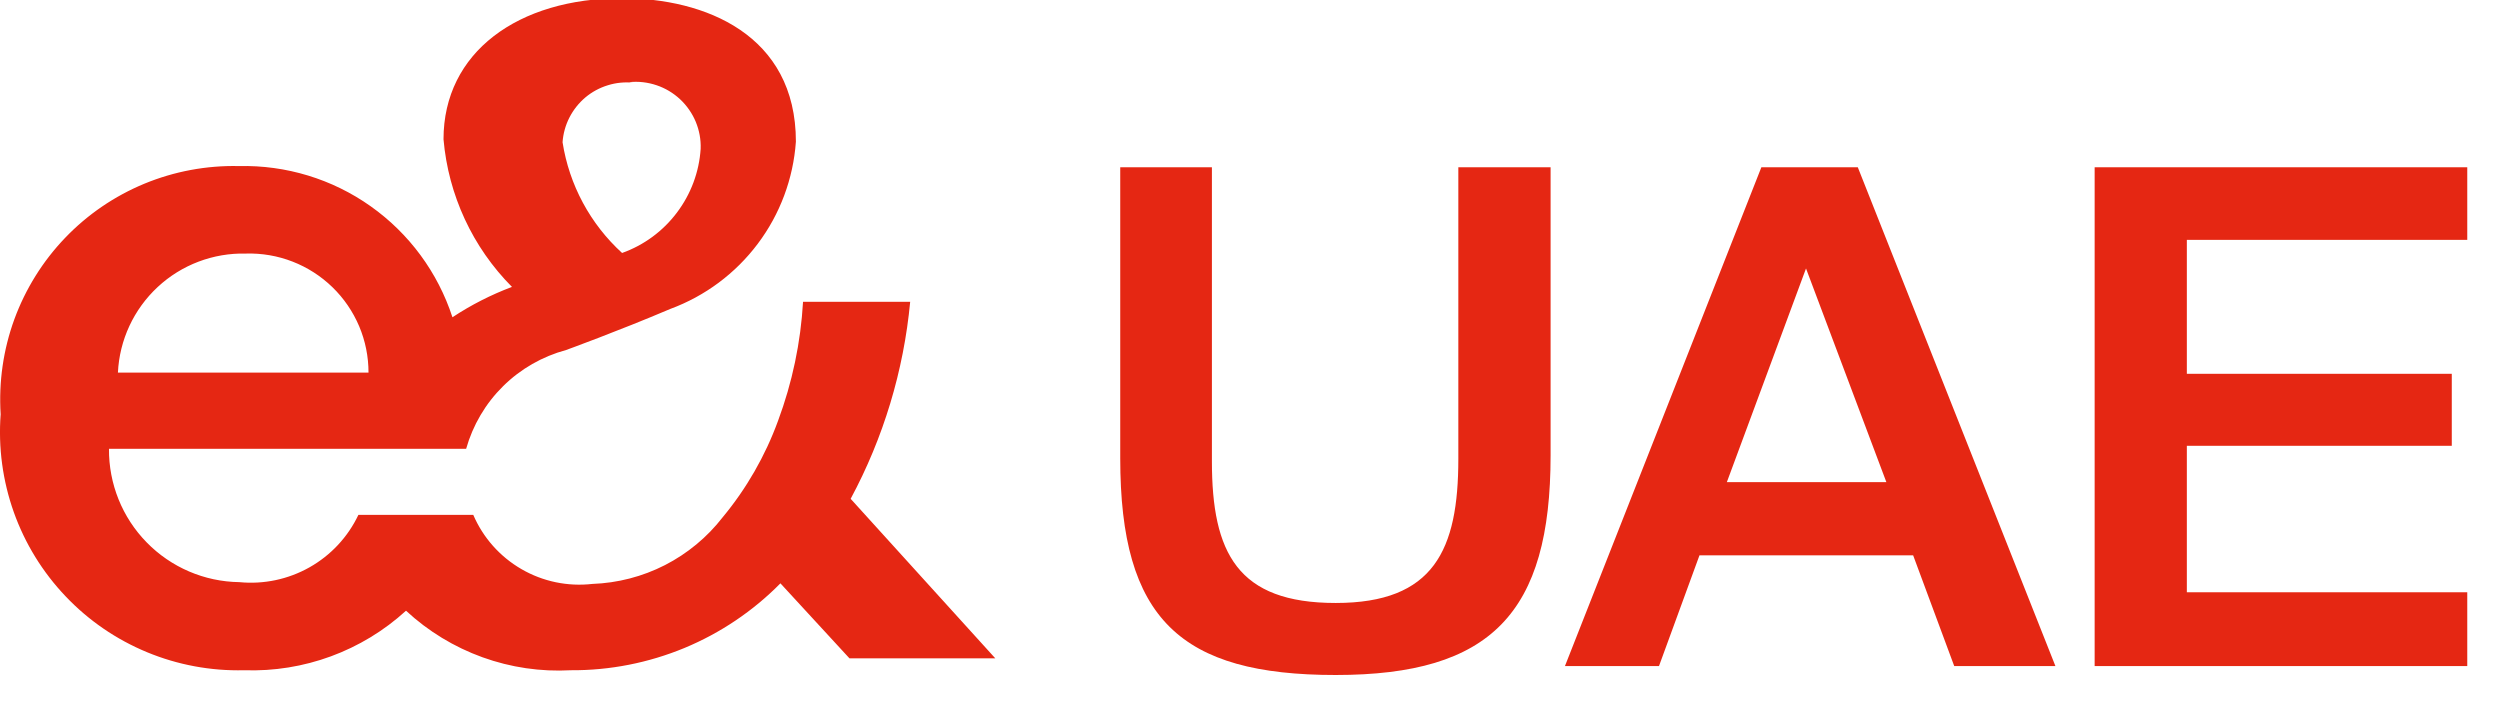
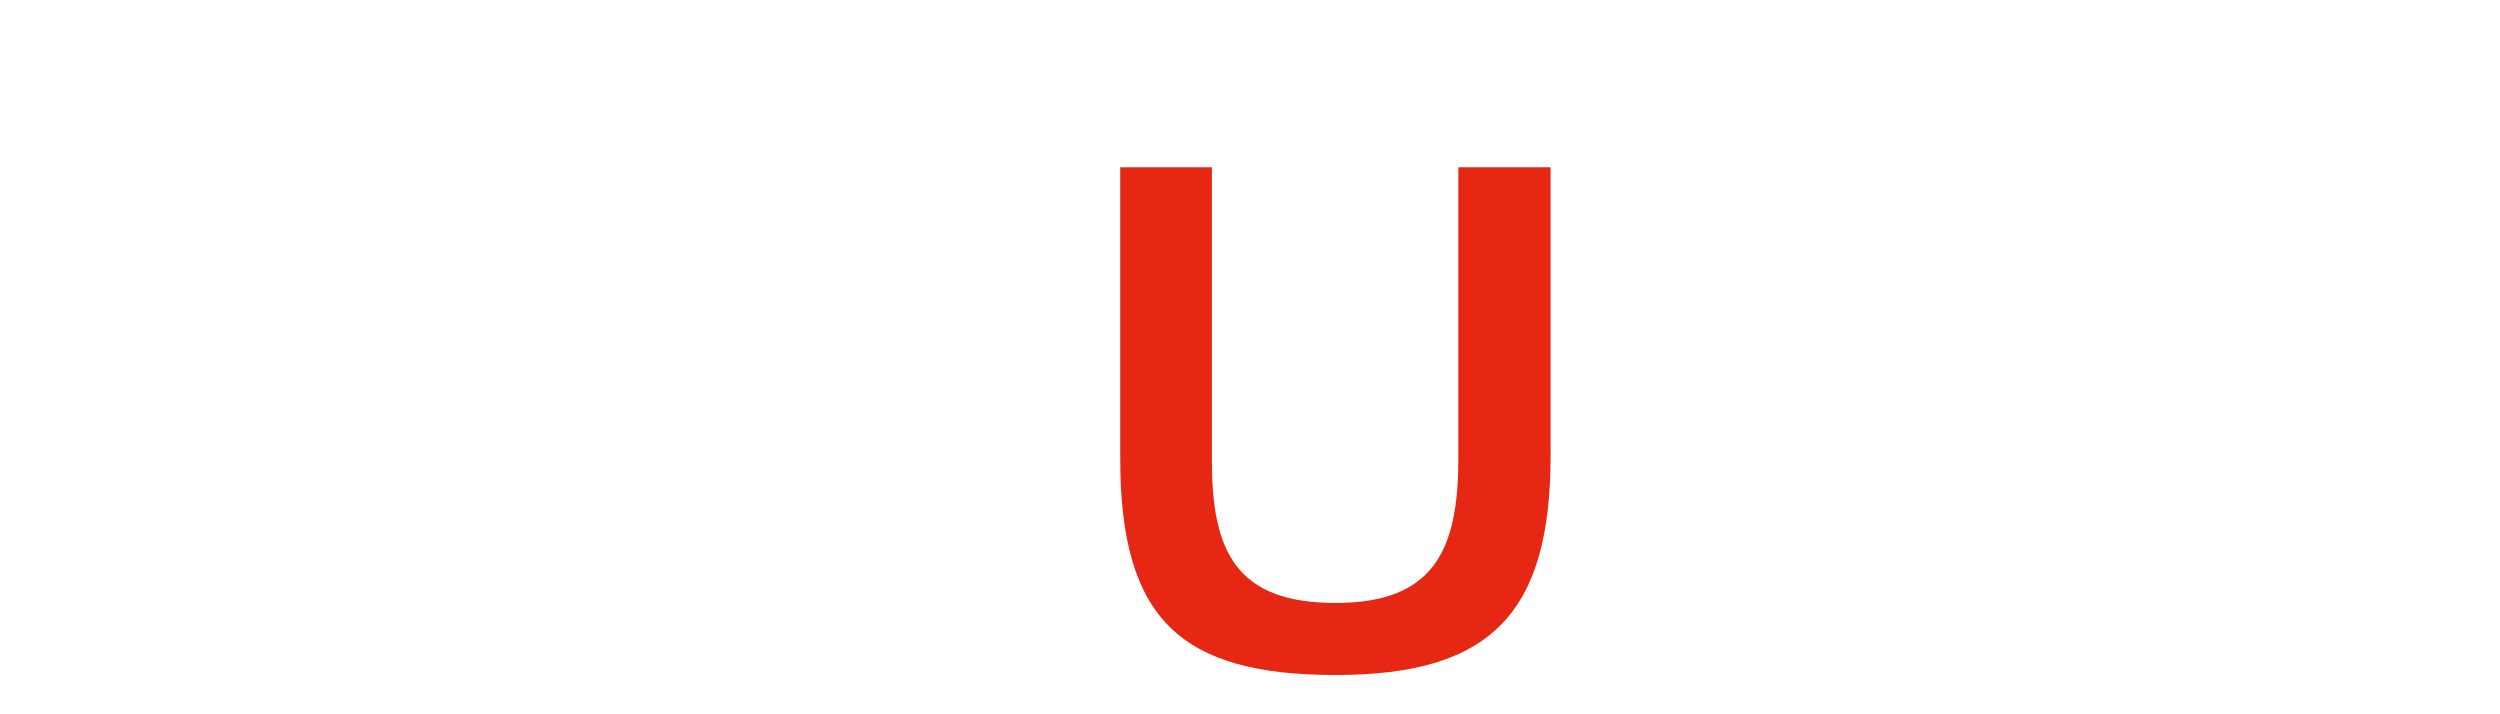
<svg xmlns="http://www.w3.org/2000/svg" width="42" height="12" viewBox="0 0 42 12" fill="none">
  <g clip-path="url(#clip0_908_1634)">
    <path d="M20.36 7.75C20.36 9.29 20.79 10.13 22.44 10.13C24.09 10.13 24.5 9.24 24.5 7.71V2.81H26.05V7.65C26.05 10.3 25.05 11.34 22.44 11.34C19.83 11.34 18.82 10.4 18.82 7.7V2.81H20.36V7.75Z" fill="#E52713" />
-     <path d="M30.341 4.51L31.691 8.1H29.011L30.341 4.51ZM29.591 2.81L26.291 11.19H27.871L28.551 9.33H32.141L32.831 11.19H34.531L31.211 2.81H29.591Z" fill="#E52713" />
-     <path d="M35.19 2.81V11.19H41.45V9.95H36.739V7.49H41.19V6.28H36.739V4.03H41.45V2.81H35.19Z" fill="#E52713" />
-     <path d="M14.291 8.38C14.842 7.355 15.182 6.229 15.291 5.07H13.491C13.452 5.754 13.31 6.428 13.071 7.07C12.856 7.659 12.542 8.207 12.141 8.69C11.881 9.026 11.549 9.3 11.171 9.494C10.793 9.687 10.376 9.795 9.951 9.81C9.538 9.857 9.12 9.77 8.76 9.561C8.399 9.352 8.116 9.033 7.951 8.65H6.021C5.845 9.021 5.558 9.329 5.2 9.531C4.842 9.733 4.43 9.82 4.021 9.78C3.434 9.772 2.874 9.532 2.464 9.112C2.053 8.693 1.826 8.127 1.831 7.54H7.831C7.944 7.142 8.157 6.779 8.452 6.488C8.746 6.197 9.112 5.988 9.511 5.88C9.511 5.88 10.391 5.56 11.261 5.19C11.846 4.974 12.356 4.594 12.73 4.096C13.105 3.598 13.327 3.002 13.371 2.38C13.371 0.58 11.841 -0.03 10.451 -0.03C8.701 -0.03 7.451 0.88 7.451 2.34C7.532 3.276 7.939 4.154 8.601 4.82C8.25 4.952 7.914 5.123 7.601 5.33C7.356 4.577 6.874 3.923 6.227 3.465C5.581 3.007 4.803 2.771 4.011 2.79C3.468 2.778 2.928 2.879 2.426 3.086C1.924 3.294 1.47 3.603 1.094 3.996C0.718 4.388 0.428 4.854 0.241 5.364C0.055 5.874 -0.023 6.418 0.011 6.96C-0.031 7.518 0.045 8.078 0.232 8.605C0.42 9.132 0.716 9.613 1.102 10.018C1.487 10.424 1.953 10.743 2.47 10.957C2.987 11.171 3.542 11.274 4.101 11.26C5.104 11.295 6.08 10.936 6.821 10.26C7.192 10.604 7.629 10.87 8.105 11.042C8.581 11.214 9.086 11.288 9.591 11.26C10.246 11.264 10.894 11.136 11.499 10.886C12.103 10.635 12.652 10.266 13.111 9.8L14.271 11.06H16.721L14.291 8.38ZM10.571 1.38C10.726 1.364 10.882 1.382 11.03 1.432C11.177 1.481 11.312 1.562 11.426 1.668C11.539 1.774 11.629 1.903 11.689 2.047C11.748 2.19 11.777 2.345 11.771 2.5C11.746 2.889 11.607 3.261 11.372 3.572C11.138 3.883 10.818 4.119 10.451 4.25C9.916 3.762 9.563 3.106 9.451 2.39C9.461 2.246 9.5 2.104 9.566 1.975C9.632 1.846 9.723 1.731 9.834 1.637C9.945 1.544 10.074 1.474 10.213 1.432C10.351 1.389 10.497 1.375 10.641 1.39M4.131 4.26C4.399 4.252 4.666 4.298 4.915 4.395C5.165 4.492 5.392 4.638 5.584 4.824C5.777 5.011 5.929 5.234 6.034 5.481C6.138 5.727 6.191 5.992 6.191 6.26H1.981C2.007 5.712 2.247 5.196 2.649 4.822C3.051 4.448 3.583 4.247 4.131 4.26Z" fill="#E52713" />
  </g>
  <defs>
    <clipPath id="clip0_908_1634">
      <rect width="41.45" height="11.34" fill="white" />
    </clipPath>
  </defs>
</svg>